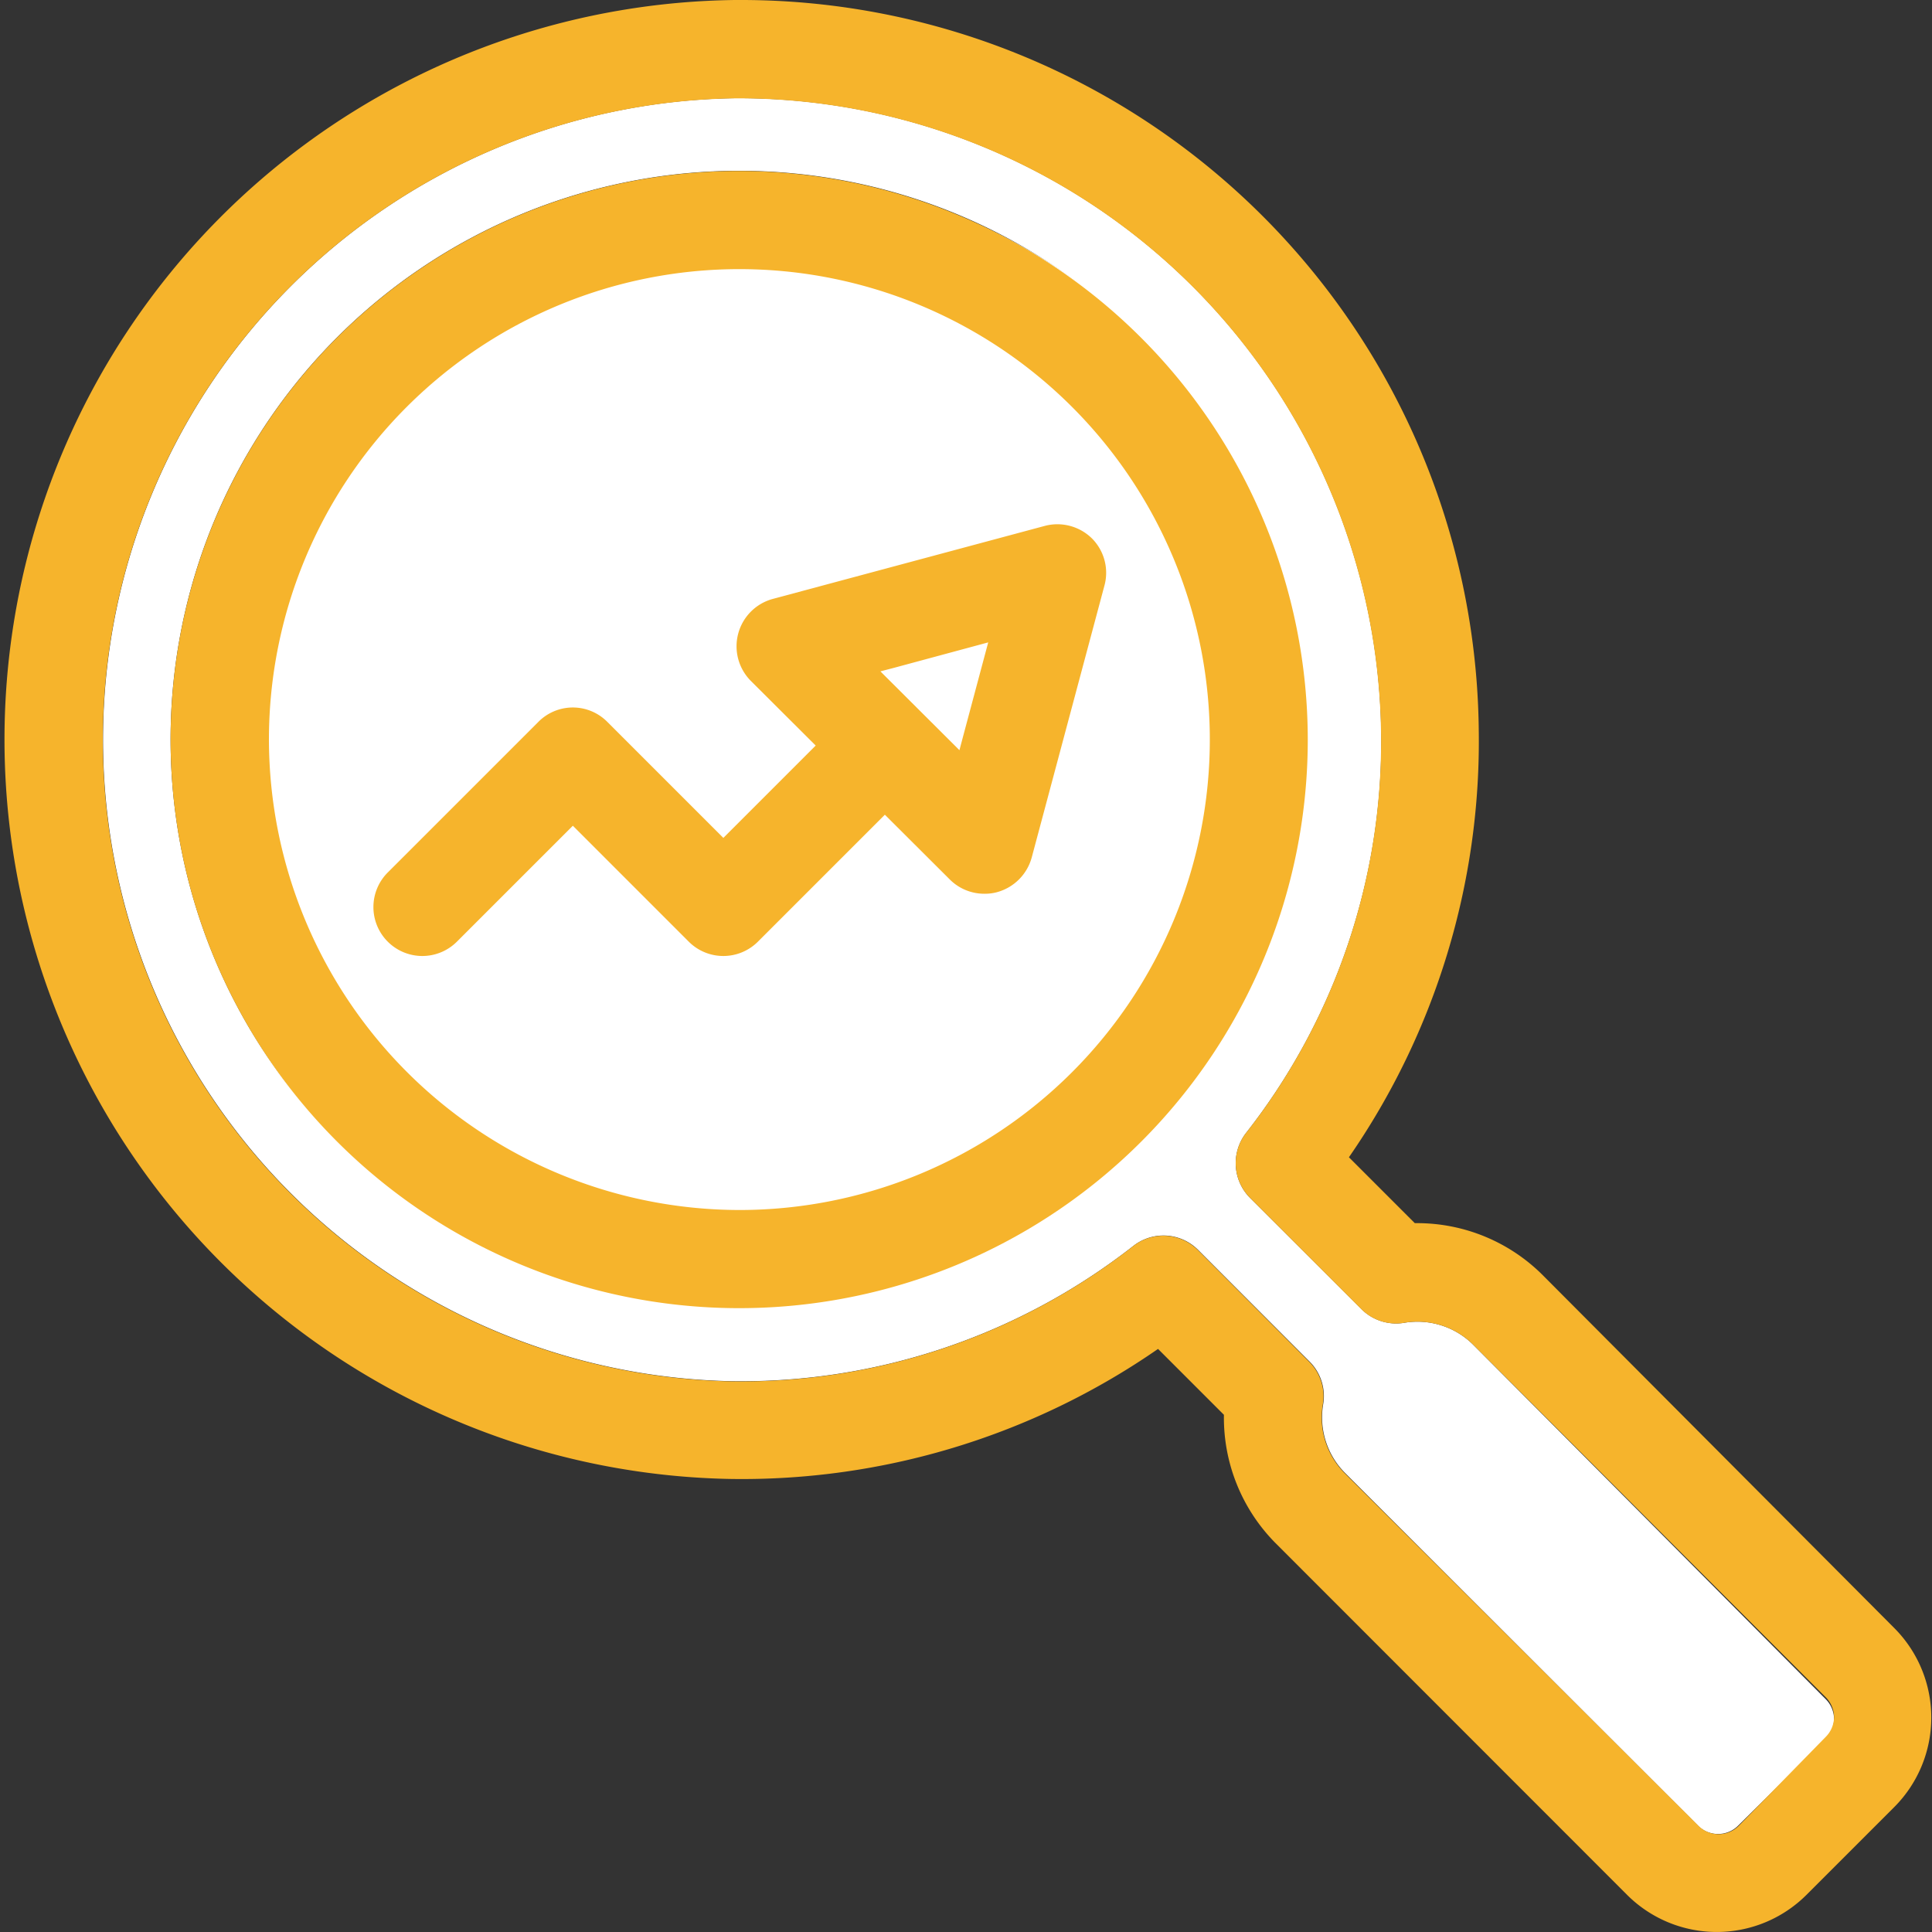
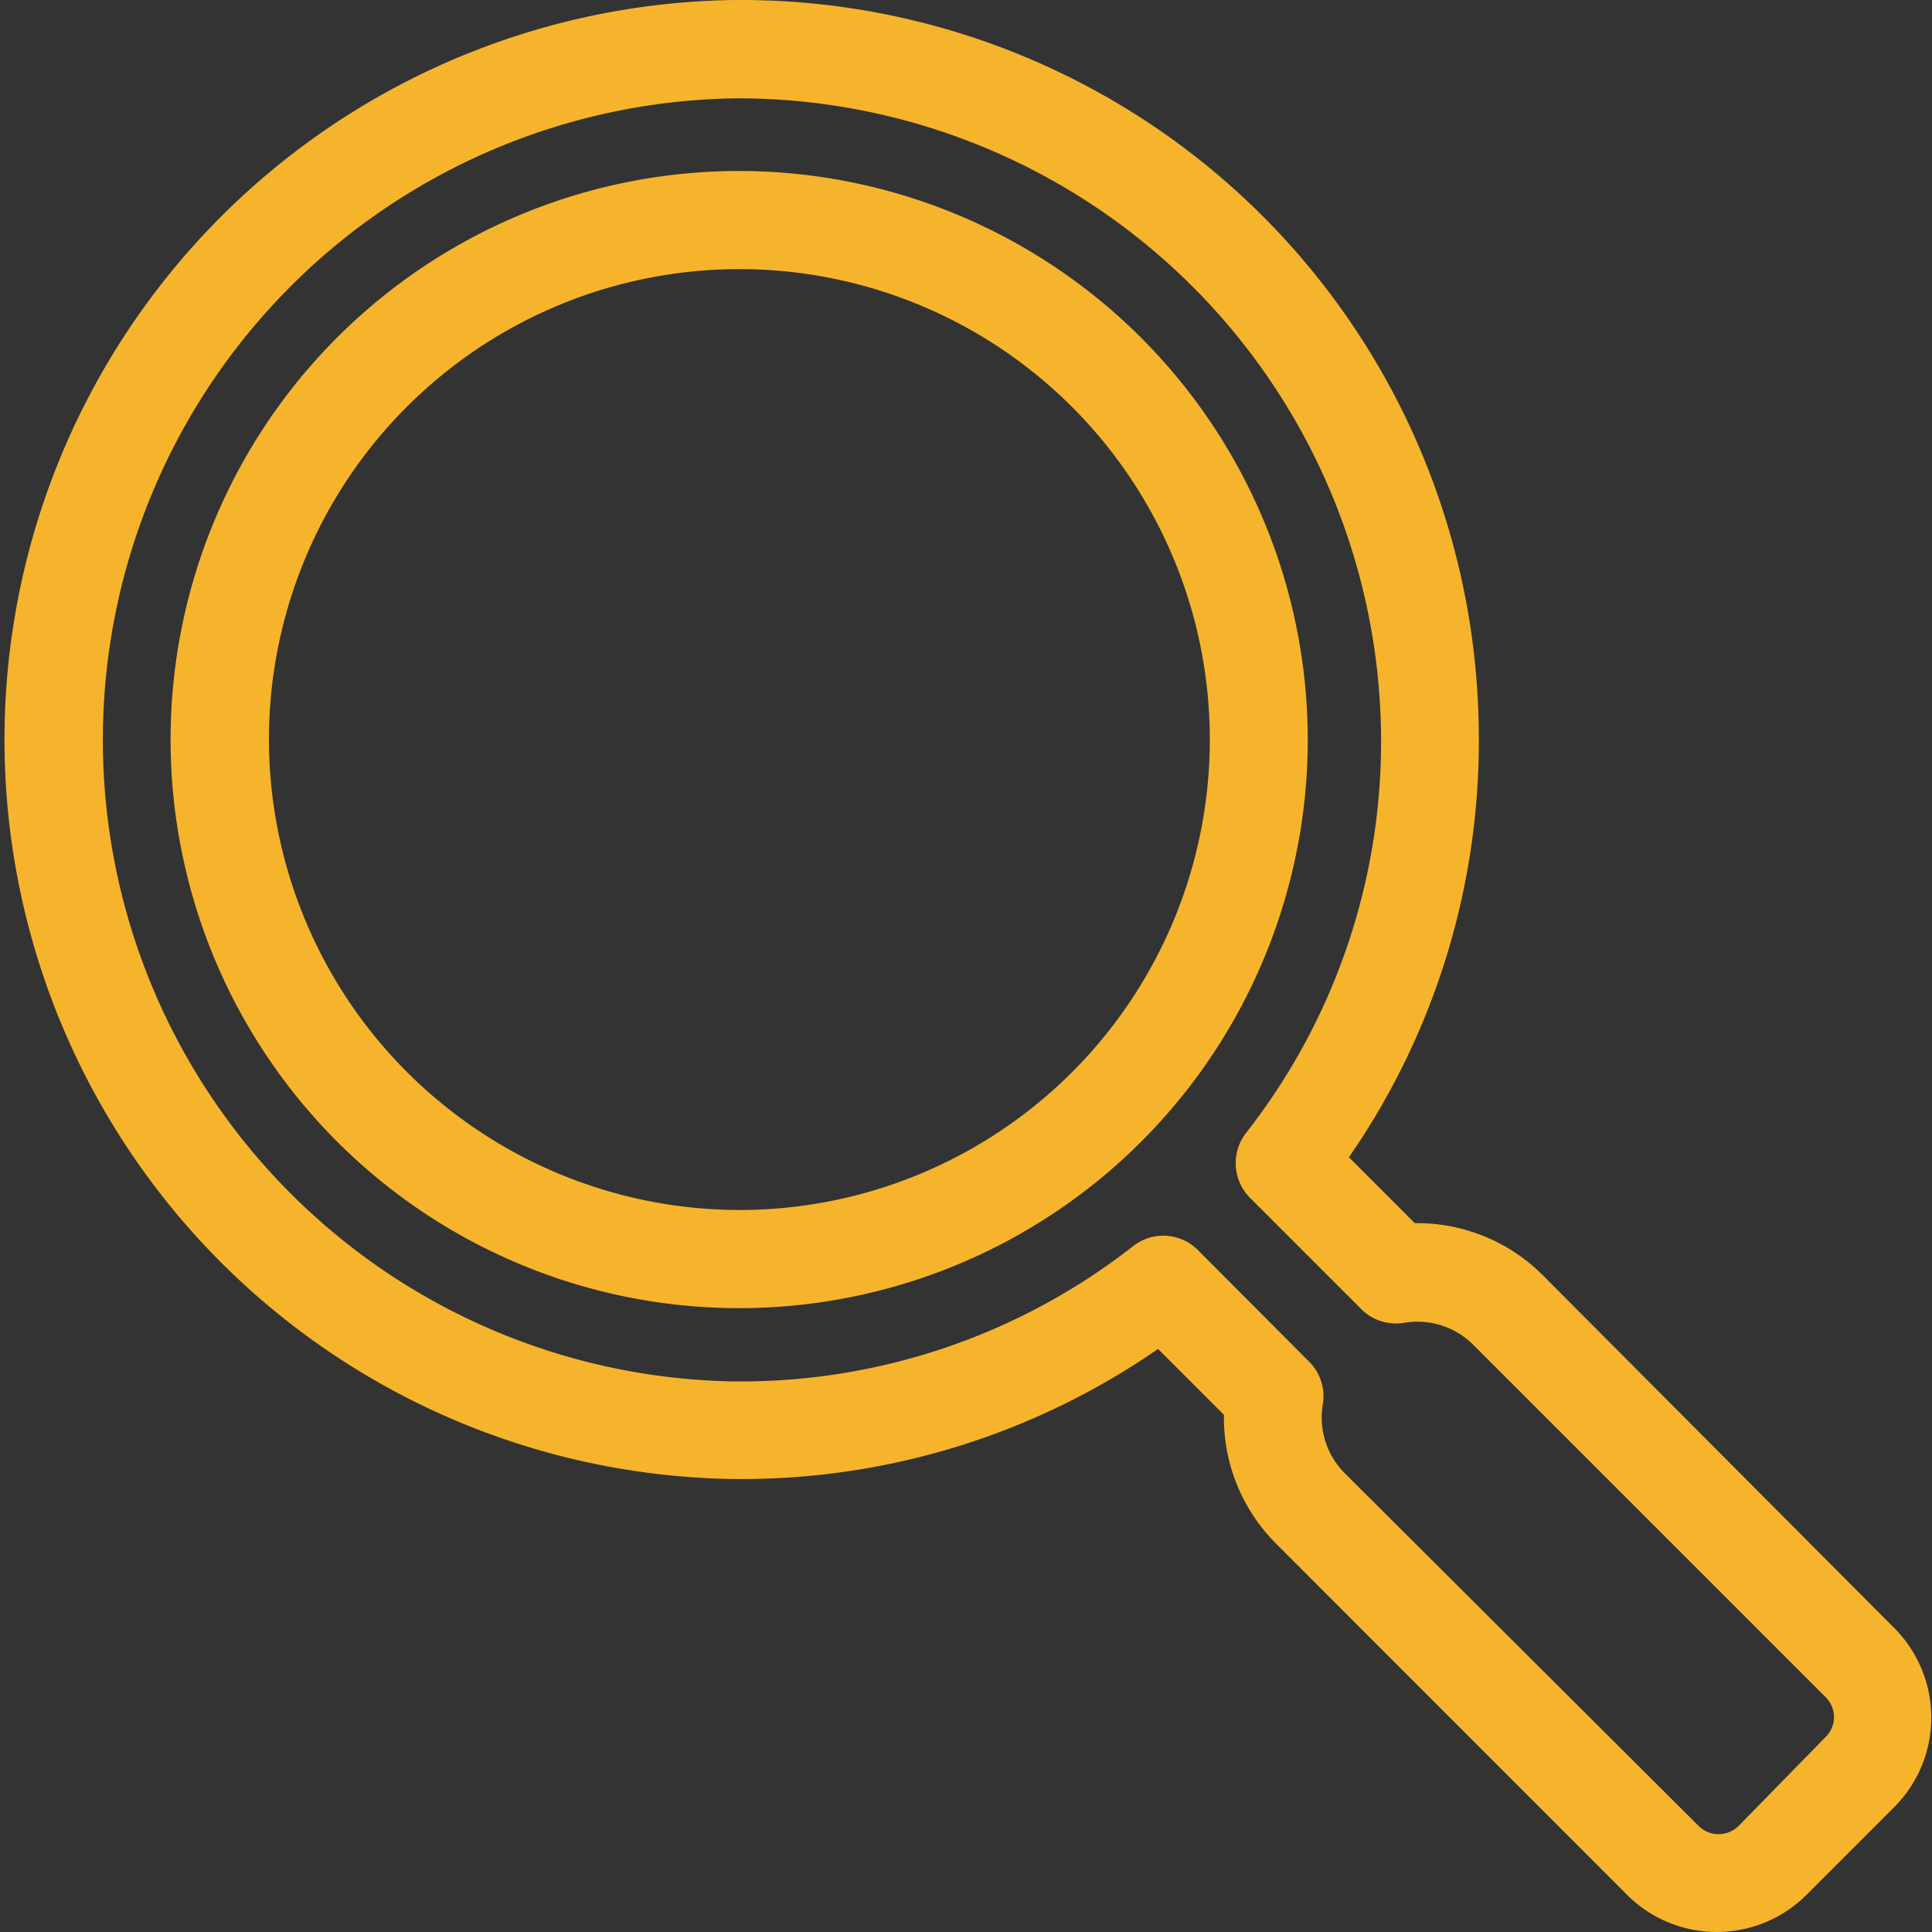
<svg xmlns="http://www.w3.org/2000/svg" id="Layer_1" data-name="Layer 1" viewBox="0 0 100 100">
  <rect x="0" y="0" width="100" height="100" fill="#333333" stroke="none" />
  <defs>
    <style>.cls-1{fill:#fff;}.cls-2{fill:none;}.cls-3{fill:#f6b42c;}</style>
  </defs>
-   <circle class="cls-1" cx="38.5" cy="38.5" r="29.5" />
  <path class="cls-2" d="M53.27,23.92A24.36,24.36,0,1,0,77.62,48.27,24.39,24.39,0,0,0,53.27,23.92ZM72.18,40.33,68.42,54.39a2.56,2.56,0,0,1-1.8,1.79,2.36,2.36,0,0,1-.65.08,2.52,2.52,0,0,1-1.79-.74l-3.36-3.35-6.57,6.57a2.53,2.53,0,0,1-3.58,0l-6-6-6,6a2.53,2.53,0,0,1-3.58,0,2.53,2.53,0,0,1,0-3.58l7.79-7.79a2.51,2.51,0,0,1,3.58,0l6,6,4.78-4.78-3.36-3.35A2.54,2.54,0,0,1,55,41l14.06-3.77a2.55,2.55,0,0,1,2.45.66A2.52,2.52,0,0,1,72.18,40.33Z" transform="translate(-15 -10)" />
-   <path class="cls-1" d="M91.27,79.62a4.09,4.09,0,0,0-3.6-1.15,2.54,2.54,0,0,1-2.2-.71L79.7,72a2.55,2.55,0,0,1-.21-3.35,32.82,32.82,0,0,0,7-20.81,33.29,33.29,0,0,0-33.2-32.76h-.19a33.21,33.21,0,0,0-.24,66.41,32.93,32.93,0,0,0,20.8-7,2.53,2.53,0,0,1,3.35.2l5.77,5.78a2.52,2.52,0,0,1,.71,2.2,4.08,4.08,0,0,0,1.15,3.59l18.24,18.23a1.47,1.47,0,0,0,2.09,0L109.5,100a1.47,1.47,0,0,0,.43-1,1.48,1.48,0,0,0-.43-1.05Zm-38-1.92A29.43,29.43,0,1,1,82.69,48.27,29.46,29.46,0,0,1,53.27,77.7Z" transform="translate(-15 -10)" />
-   <polygon class="cls-1" points="45.57 34.75 45.82 35 49.41 38.58 49.66 38.83 49.84 38.15 51.15 33.25 46.26 34.57 45.57 34.75" />
  <path class="cls-3" d="M91.54,47.77A38.19,38.19,0,0,0,53.28,10h-.23a38.28,38.28,0,0,0-.28,76.55,37.83,37.83,0,0,0,22.17-6.73l3.41,3.41A9.22,9.22,0,0,0,81,89.85l18.23,18.24a6.57,6.57,0,0,0,9.26,0l4.56-4.56a6.56,6.56,0,0,0,0-9.26L94.85,76a9.19,9.19,0,0,0-6.51-2.69h-.11l-3.41-3.41A37.84,37.84,0,0,0,91.54,47.77Zm-3.87,30.7a4.09,4.09,0,0,1,3.6,1.15L109.5,97.85a1.48,1.48,0,0,1,.43,1.05,1.47,1.47,0,0,1-.43,1L105,104.5a1.47,1.47,0,0,1-2.09,0L84.62,86.27a4.08,4.08,0,0,1-1.15-3.59,2.52,2.52,0,0,0-.71-2.2L77,74.7a2.53,2.53,0,0,0-3.35-.2,32.93,32.93,0,0,1-20.8,7,33.21,33.21,0,0,1,.24-66.41h.19a33.29,33.29,0,0,1,33.2,32.76,32.82,32.82,0,0,1-7,20.81A2.55,2.55,0,0,0,79.7,72l5.77,5.77A2.54,2.54,0,0,0,87.67,78.47Z" transform="translate(-15 -10)" />
  <path class="cls-3" d="M53.27,18.85A29.43,29.43,0,1,0,82.69,48.27,29.46,29.46,0,0,0,53.27,18.85ZM28.92,48.27A24.35,24.35,0,1,1,53.27,72.63,24.39,24.39,0,0,1,28.92,48.27Z" transform="translate(-15 -10)" />
-   <path class="cls-3" d="M71.53,37.88a2.55,2.55,0,0,0-2.45-.66L55,41a2.54,2.54,0,0,0-1.14,4.24l3.36,3.35-4.78,4.78-6-6a2.51,2.51,0,0,0-3.58,0l-7.79,7.79a2.53,2.53,0,0,0,0,3.58,2.53,2.53,0,0,0,3.58,0l6-6,6,6a2.53,2.53,0,0,0,3.58,0l6.57-6.57,3.36,3.35a2.52,2.52,0,0,0,1.79.74,2.36,2.36,0,0,0,.65-.08,2.56,2.56,0,0,0,1.8-1.79l3.76-14.06A2.52,2.52,0,0,0,71.53,37.88ZM64.84,48.15l-.18.68-.25-.25L60.82,45l-.25-.25.69-.18,4.89-1.32Z" transform="translate(-15 -10)" />
</svg>